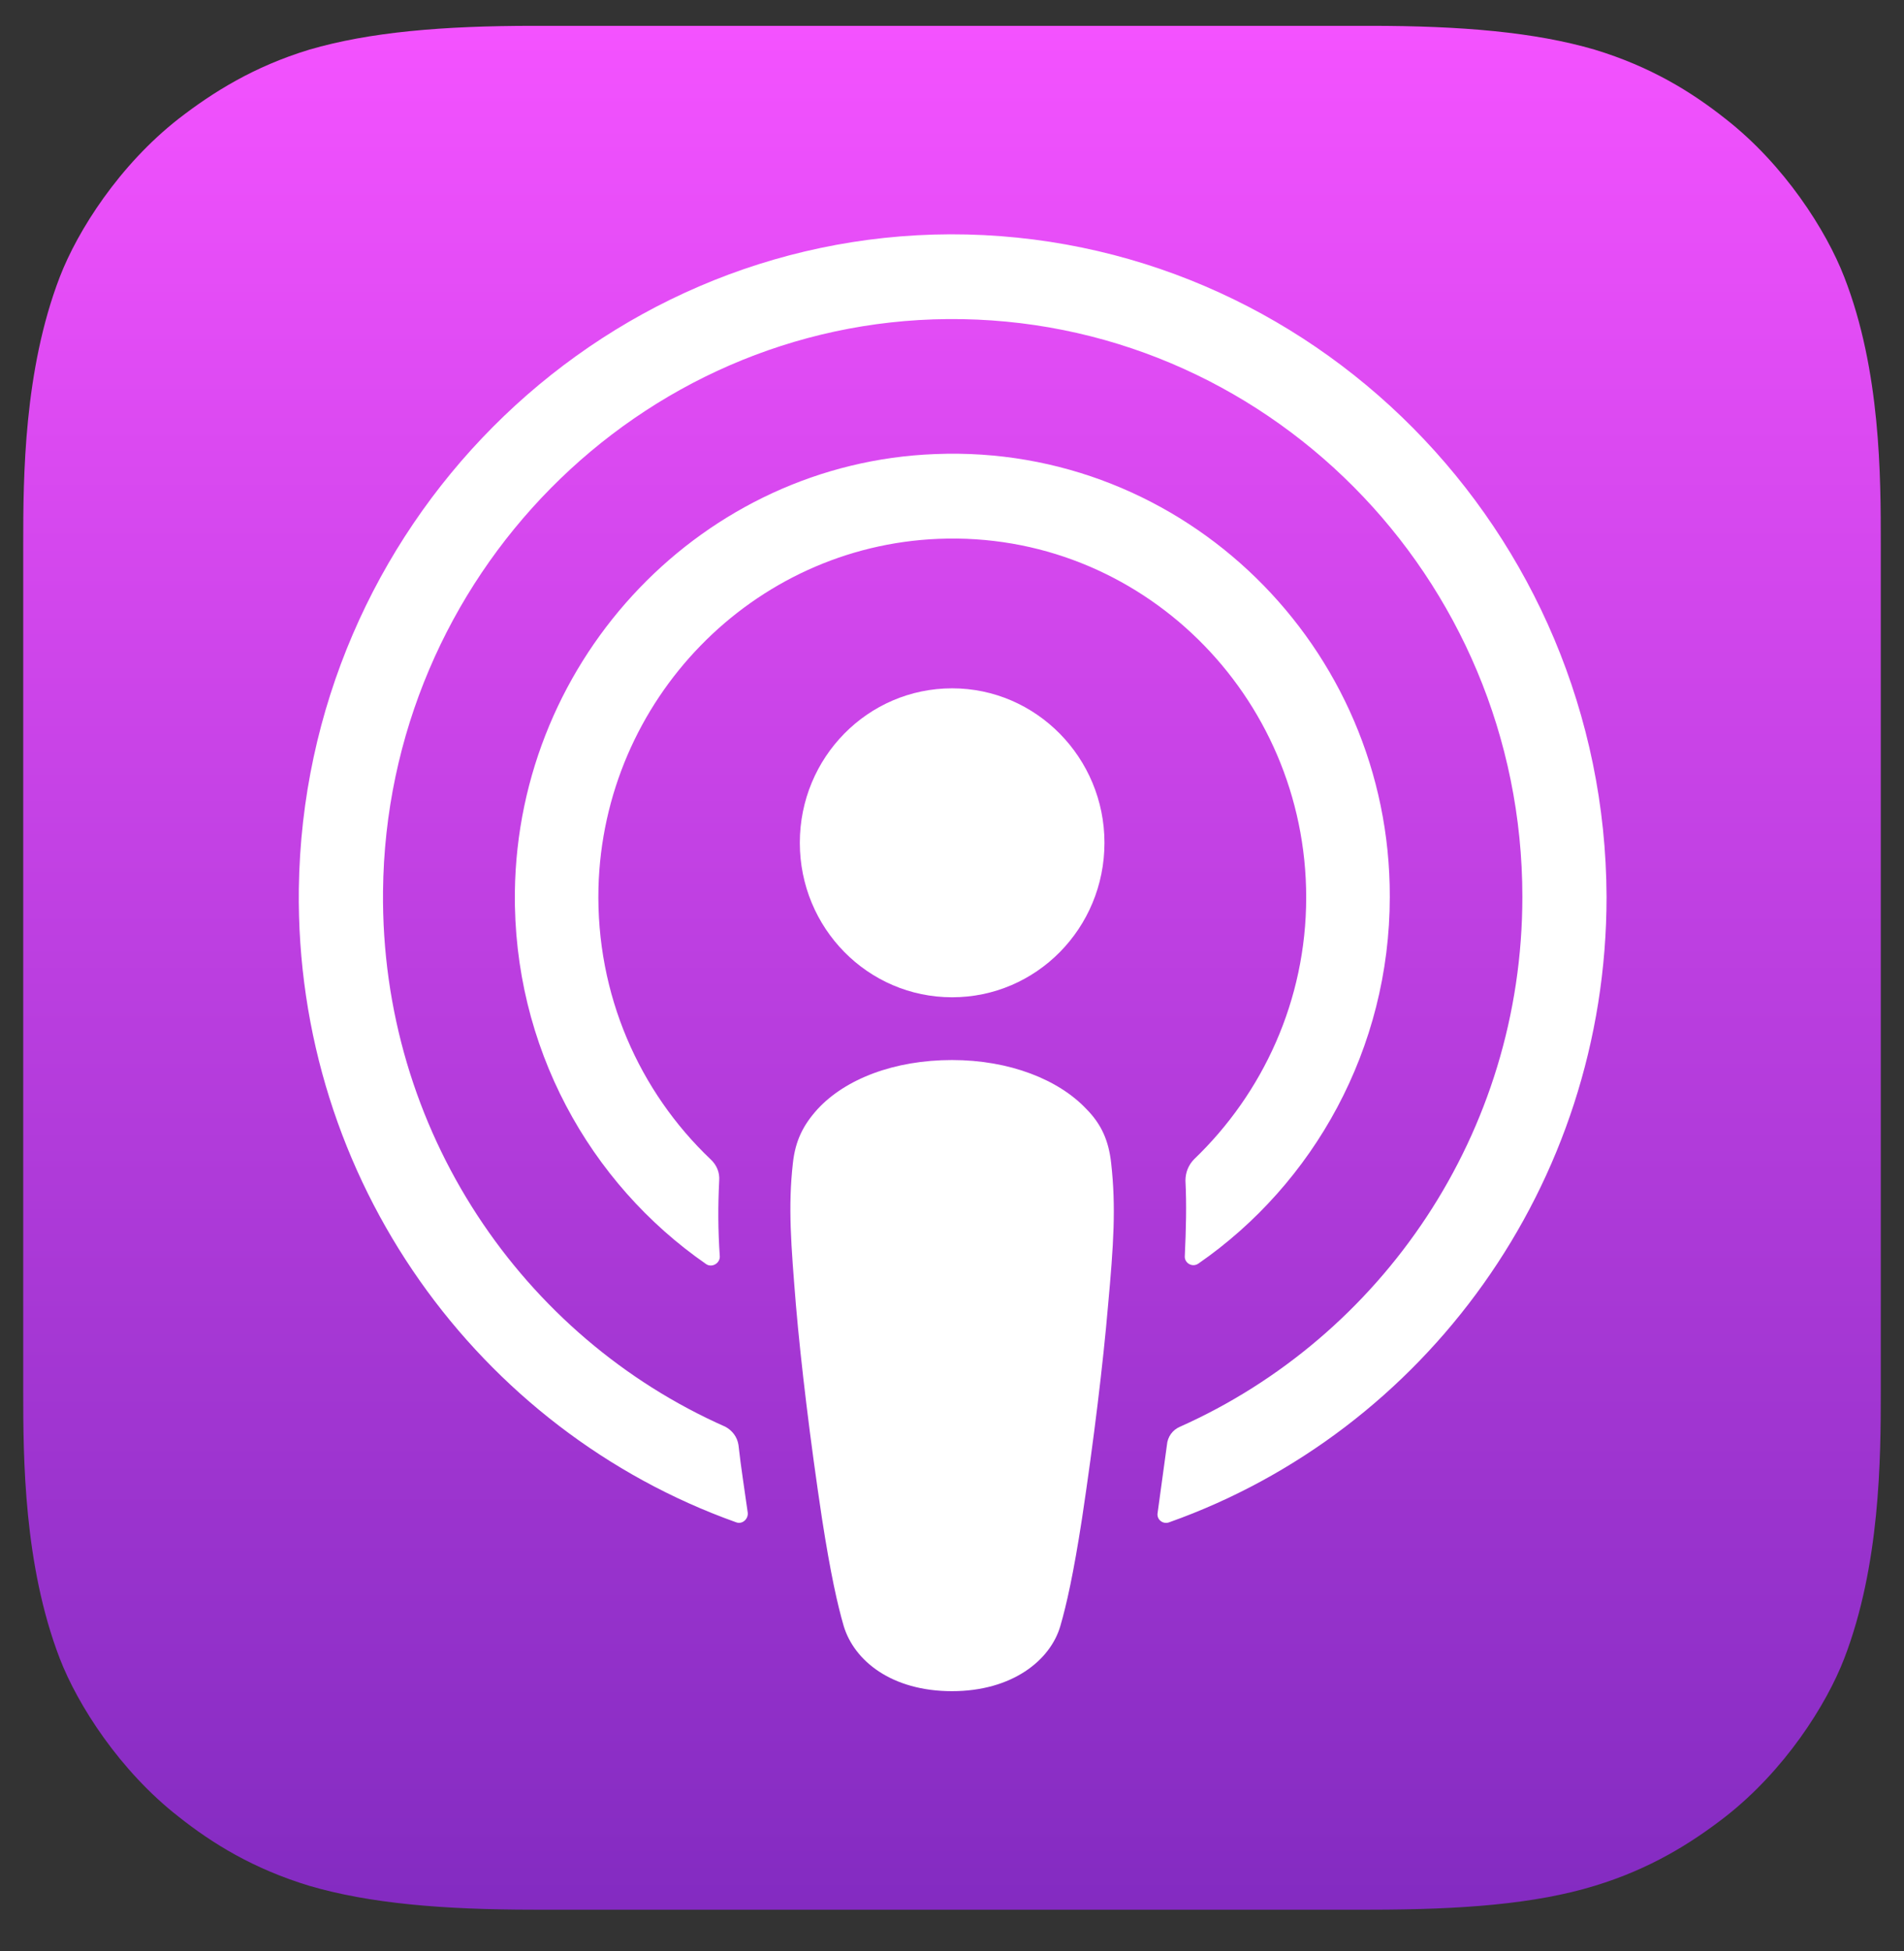
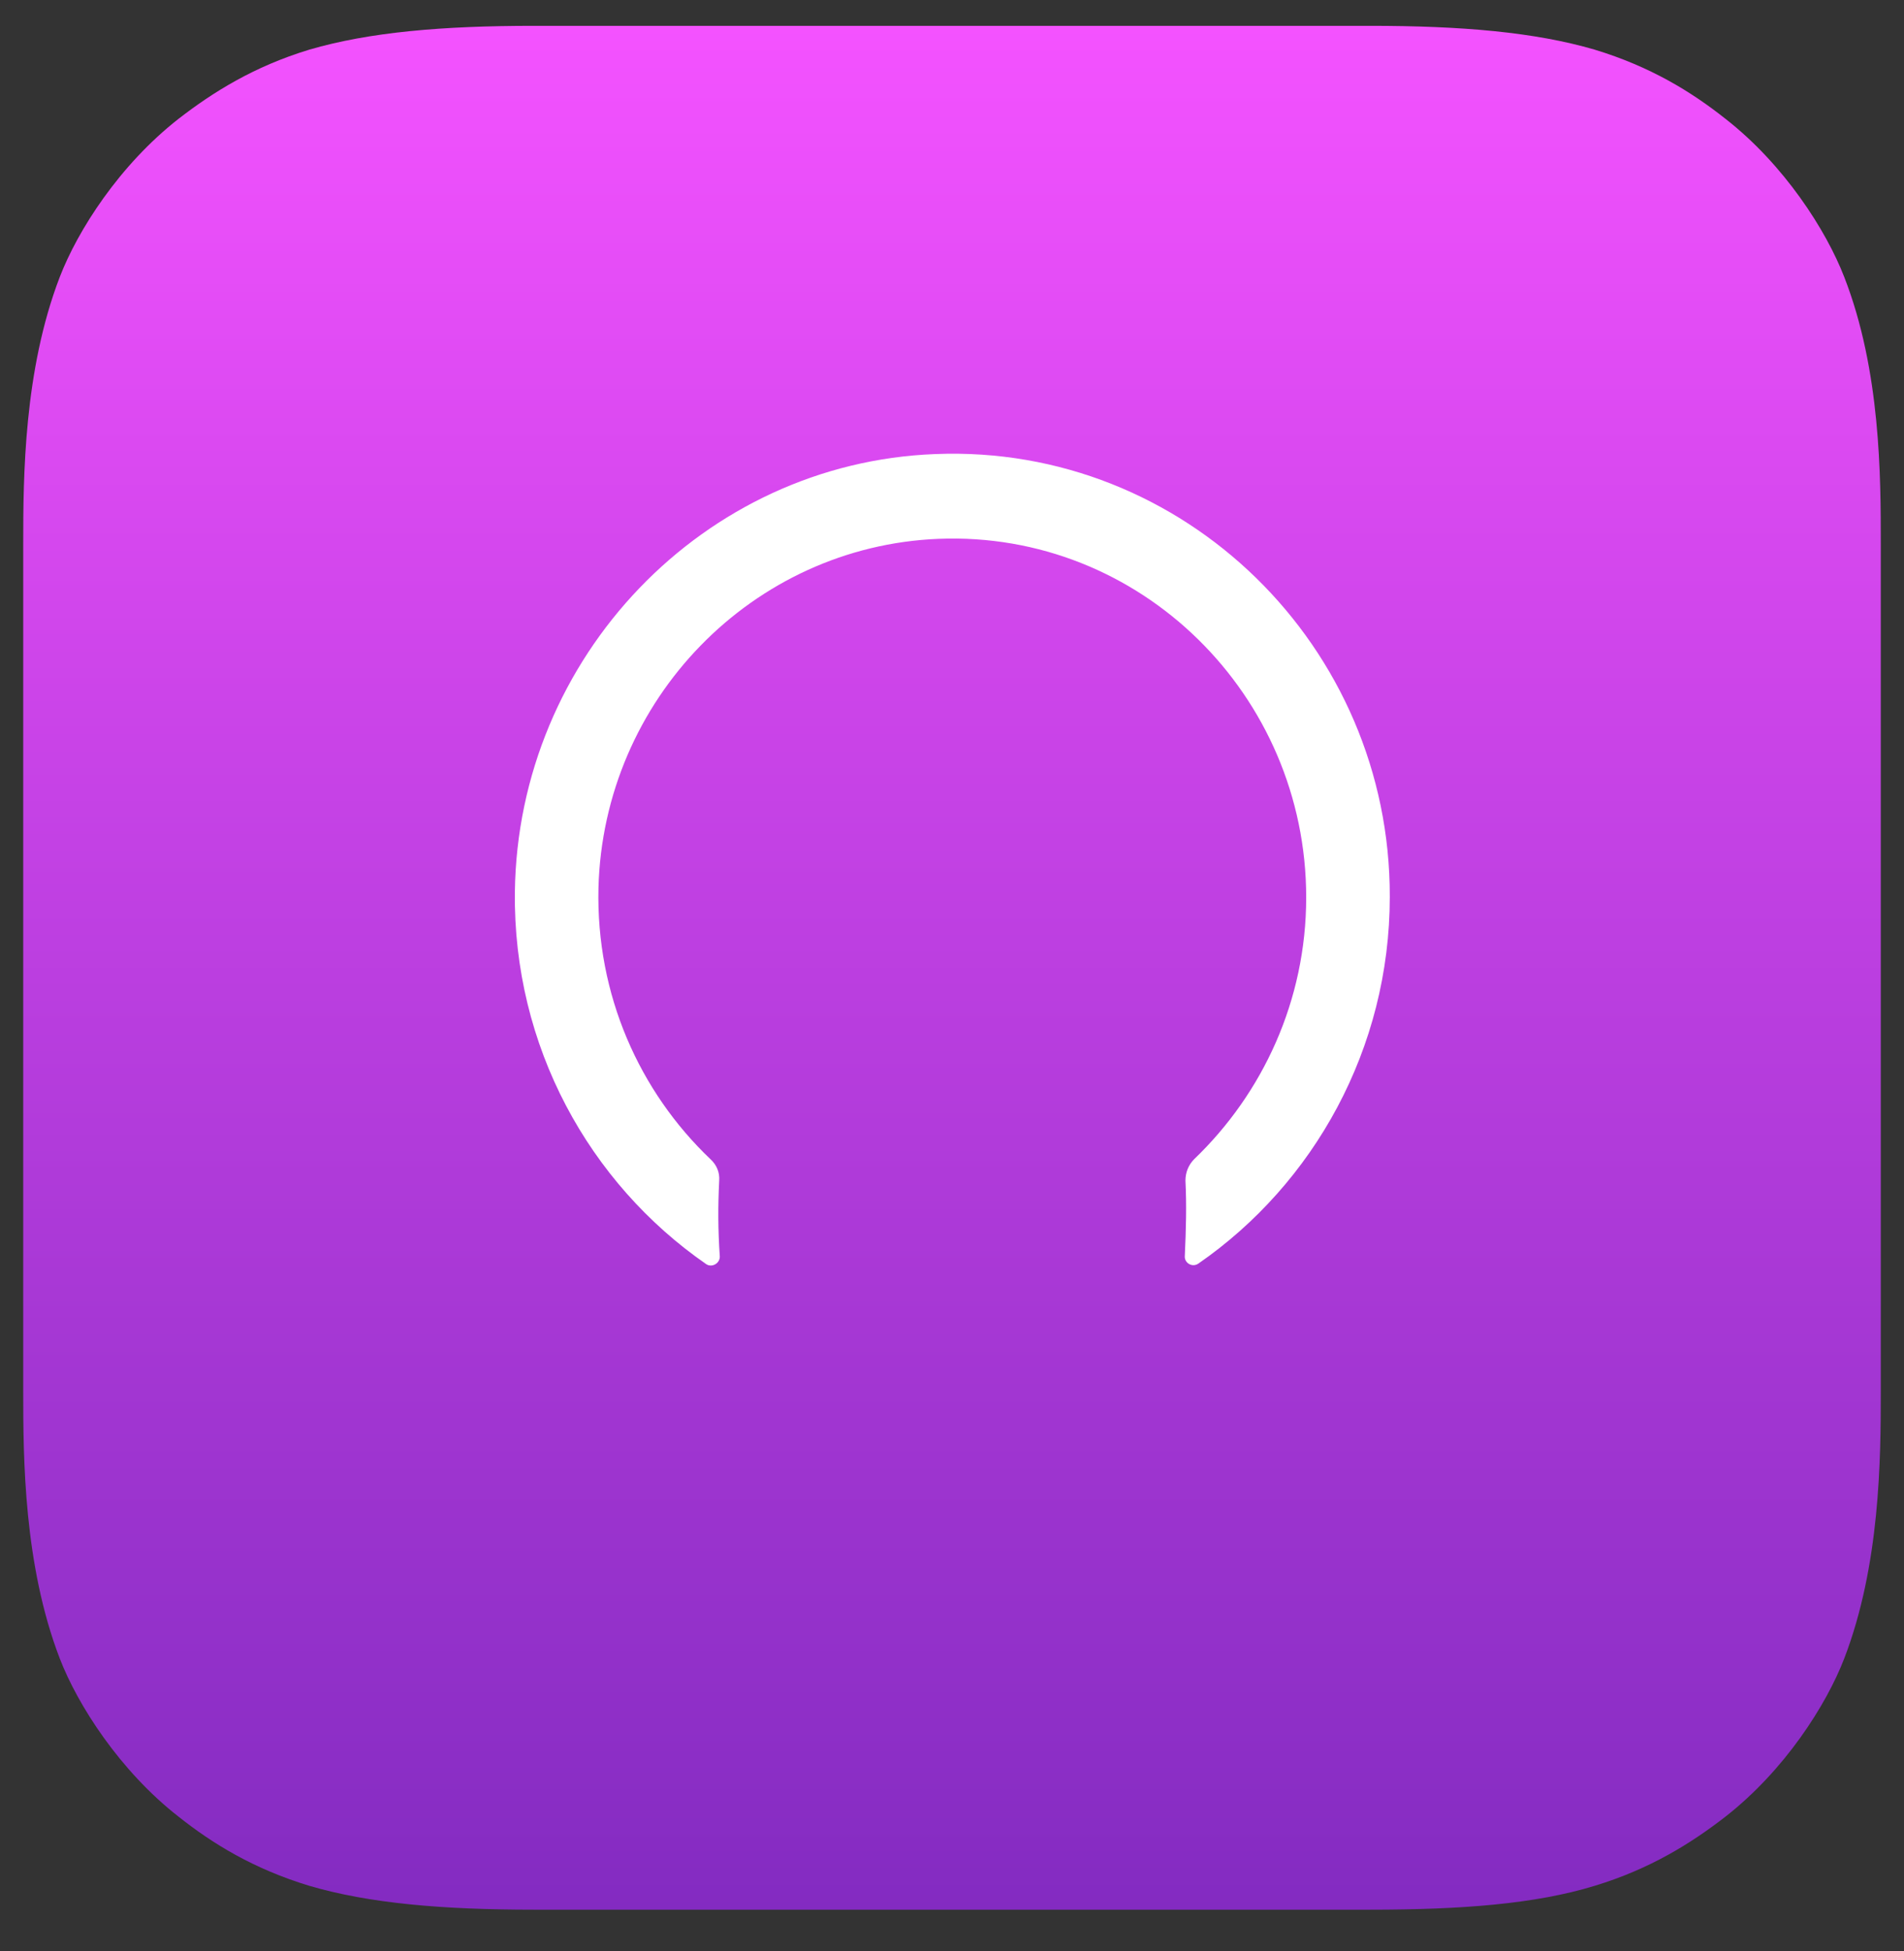
<svg xmlns="http://www.w3.org/2000/svg" width="41" height="42" viewBox="0 0 41 42" fill="none">
  <rect x="0" y="0" width="41" height="42" fill="#333333" stroke="none" />
  <g clip-path="url(#clip0_10040_34714)">
    <path fill-rule="evenodd" clip-rule="evenodd" d="M39.713 35.704C39.327 36.704 38.433 38.11 37.153 39.11C36.42 39.678 35.54 40.232 34.34 40.597C33.06 40.989 31.473 41.111 29.5 41.111H11.5C9.527 41.111 7.953 40.976 6.66 40.597C5.46 40.232 4.58 39.692 3.847 39.11C2.58 38.123 1.673 36.704 1.287 35.704C0.513 33.689 0.5 31.405 0.5 29.958V11.708C0.5 10.262 0.513 7.977 1.287 5.963C1.673 4.963 2.567 3.557 3.847 2.556C4.58 1.989 5.46 1.434 6.66 1.069C7.953 0.691 9.527 0.556 11.5 0.556H29.5C31.473 0.556 33.047 0.691 34.34 1.069C35.54 1.434 36.42 1.975 37.153 2.556C38.42 3.543 39.327 4.963 39.713 5.963C40.5 7.977 40.5 10.275 40.5 11.708V29.958C40.5 31.405 40.487 33.689 39.713 35.704Z" fill="url(#paint0_linear_10040_34714)" />
-     <path d="M23.927 25.038C23.874 24.551 23.714 24.199 23.394 23.875C22.794 23.24 21.74 22.82 20.5 22.82C19.26 22.82 18.207 23.226 17.607 23.875C17.3 24.213 17.127 24.551 17.074 25.038C16.967 25.984 17.034 26.795 17.14 28.106C17.247 29.35 17.447 31.013 17.7 32.689C17.887 33.892 18.034 34.541 18.167 35.001C18.394 35.758 19.207 36.407 20.5 36.407C21.794 36.407 22.62 35.744 22.834 35.001C22.967 34.541 23.114 33.892 23.3 32.689C23.554 30.999 23.754 29.35 23.86 28.106C23.98 26.795 24.034 25.984 23.927 25.038Z" fill="white" />
-     <path d="M23.783 18.143C23.783 19.982 22.316 21.469 20.503 21.469C18.689 21.469 17.223 19.982 17.223 18.143C17.223 16.305 18.689 14.818 20.503 14.818C22.316 14.818 23.783 16.318 23.783 18.143Z" fill="white" />
-     <path d="M20.462 5.044C12.808 5.071 6.541 11.37 6.435 19.13C6.355 25.416 10.315 30.796 15.848 32.77C15.982 32.824 16.115 32.703 16.102 32.567C16.035 32.081 15.955 31.594 15.902 31.107C15.875 30.932 15.768 30.796 15.621 30.715C11.248 28.782 8.195 24.335 8.248 19.184C8.315 12.425 13.755 6.923 20.408 6.869C27.221 6.815 32.782 12.411 32.782 19.306C32.782 24.402 29.741 28.782 25.408 30.715C25.248 30.783 25.142 30.932 25.128 31.107C25.061 31.594 24.995 32.081 24.928 32.567C24.901 32.716 25.048 32.824 25.181 32.77C30.662 30.823 34.595 25.524 34.595 19.306C34.568 11.438 28.235 5.03 20.462 5.044Z" fill="white" />
    <path d="M20.14 9.775C15.153 9.964 11.153 14.142 11.087 19.198C11.047 22.523 12.687 25.47 15.207 27.214C15.327 27.295 15.5 27.201 15.5 27.052C15.46 26.471 15.46 25.957 15.487 25.416C15.5 25.24 15.433 25.078 15.3 24.956C13.767 23.497 12.833 21.415 12.887 19.116C12.993 15.061 16.207 11.762 20.207 11.6C24.553 11.424 28.127 14.966 28.127 19.319C28.127 21.536 27.193 23.537 25.713 24.956C25.593 25.078 25.527 25.24 25.527 25.416C25.553 25.943 25.54 26.457 25.513 27.038C25.5 27.187 25.673 27.295 25.807 27.201C28.287 25.484 29.927 22.577 29.927 19.306C29.94 13.925 25.5 9.559 20.14 9.775Z" fill="white" />
  </g>
  <defs>
    <linearGradient id="paint0_linear_10040_34714" x1="20.5" y1="0.556" x2="20.5" y2="41.111" gradientUnits="userSpaceOnUse">
      <stop stop-color="#F452FF" />
      <stop offset="1" stop-color="#832BC1" />
    </linearGradient>
    <clipPath id="clip0_10040_34714">
      <rect width="40" height="40.556" fill="white" transform="translate(0.5 0.556)" />
    </clipPath>
  </defs>
</svg>